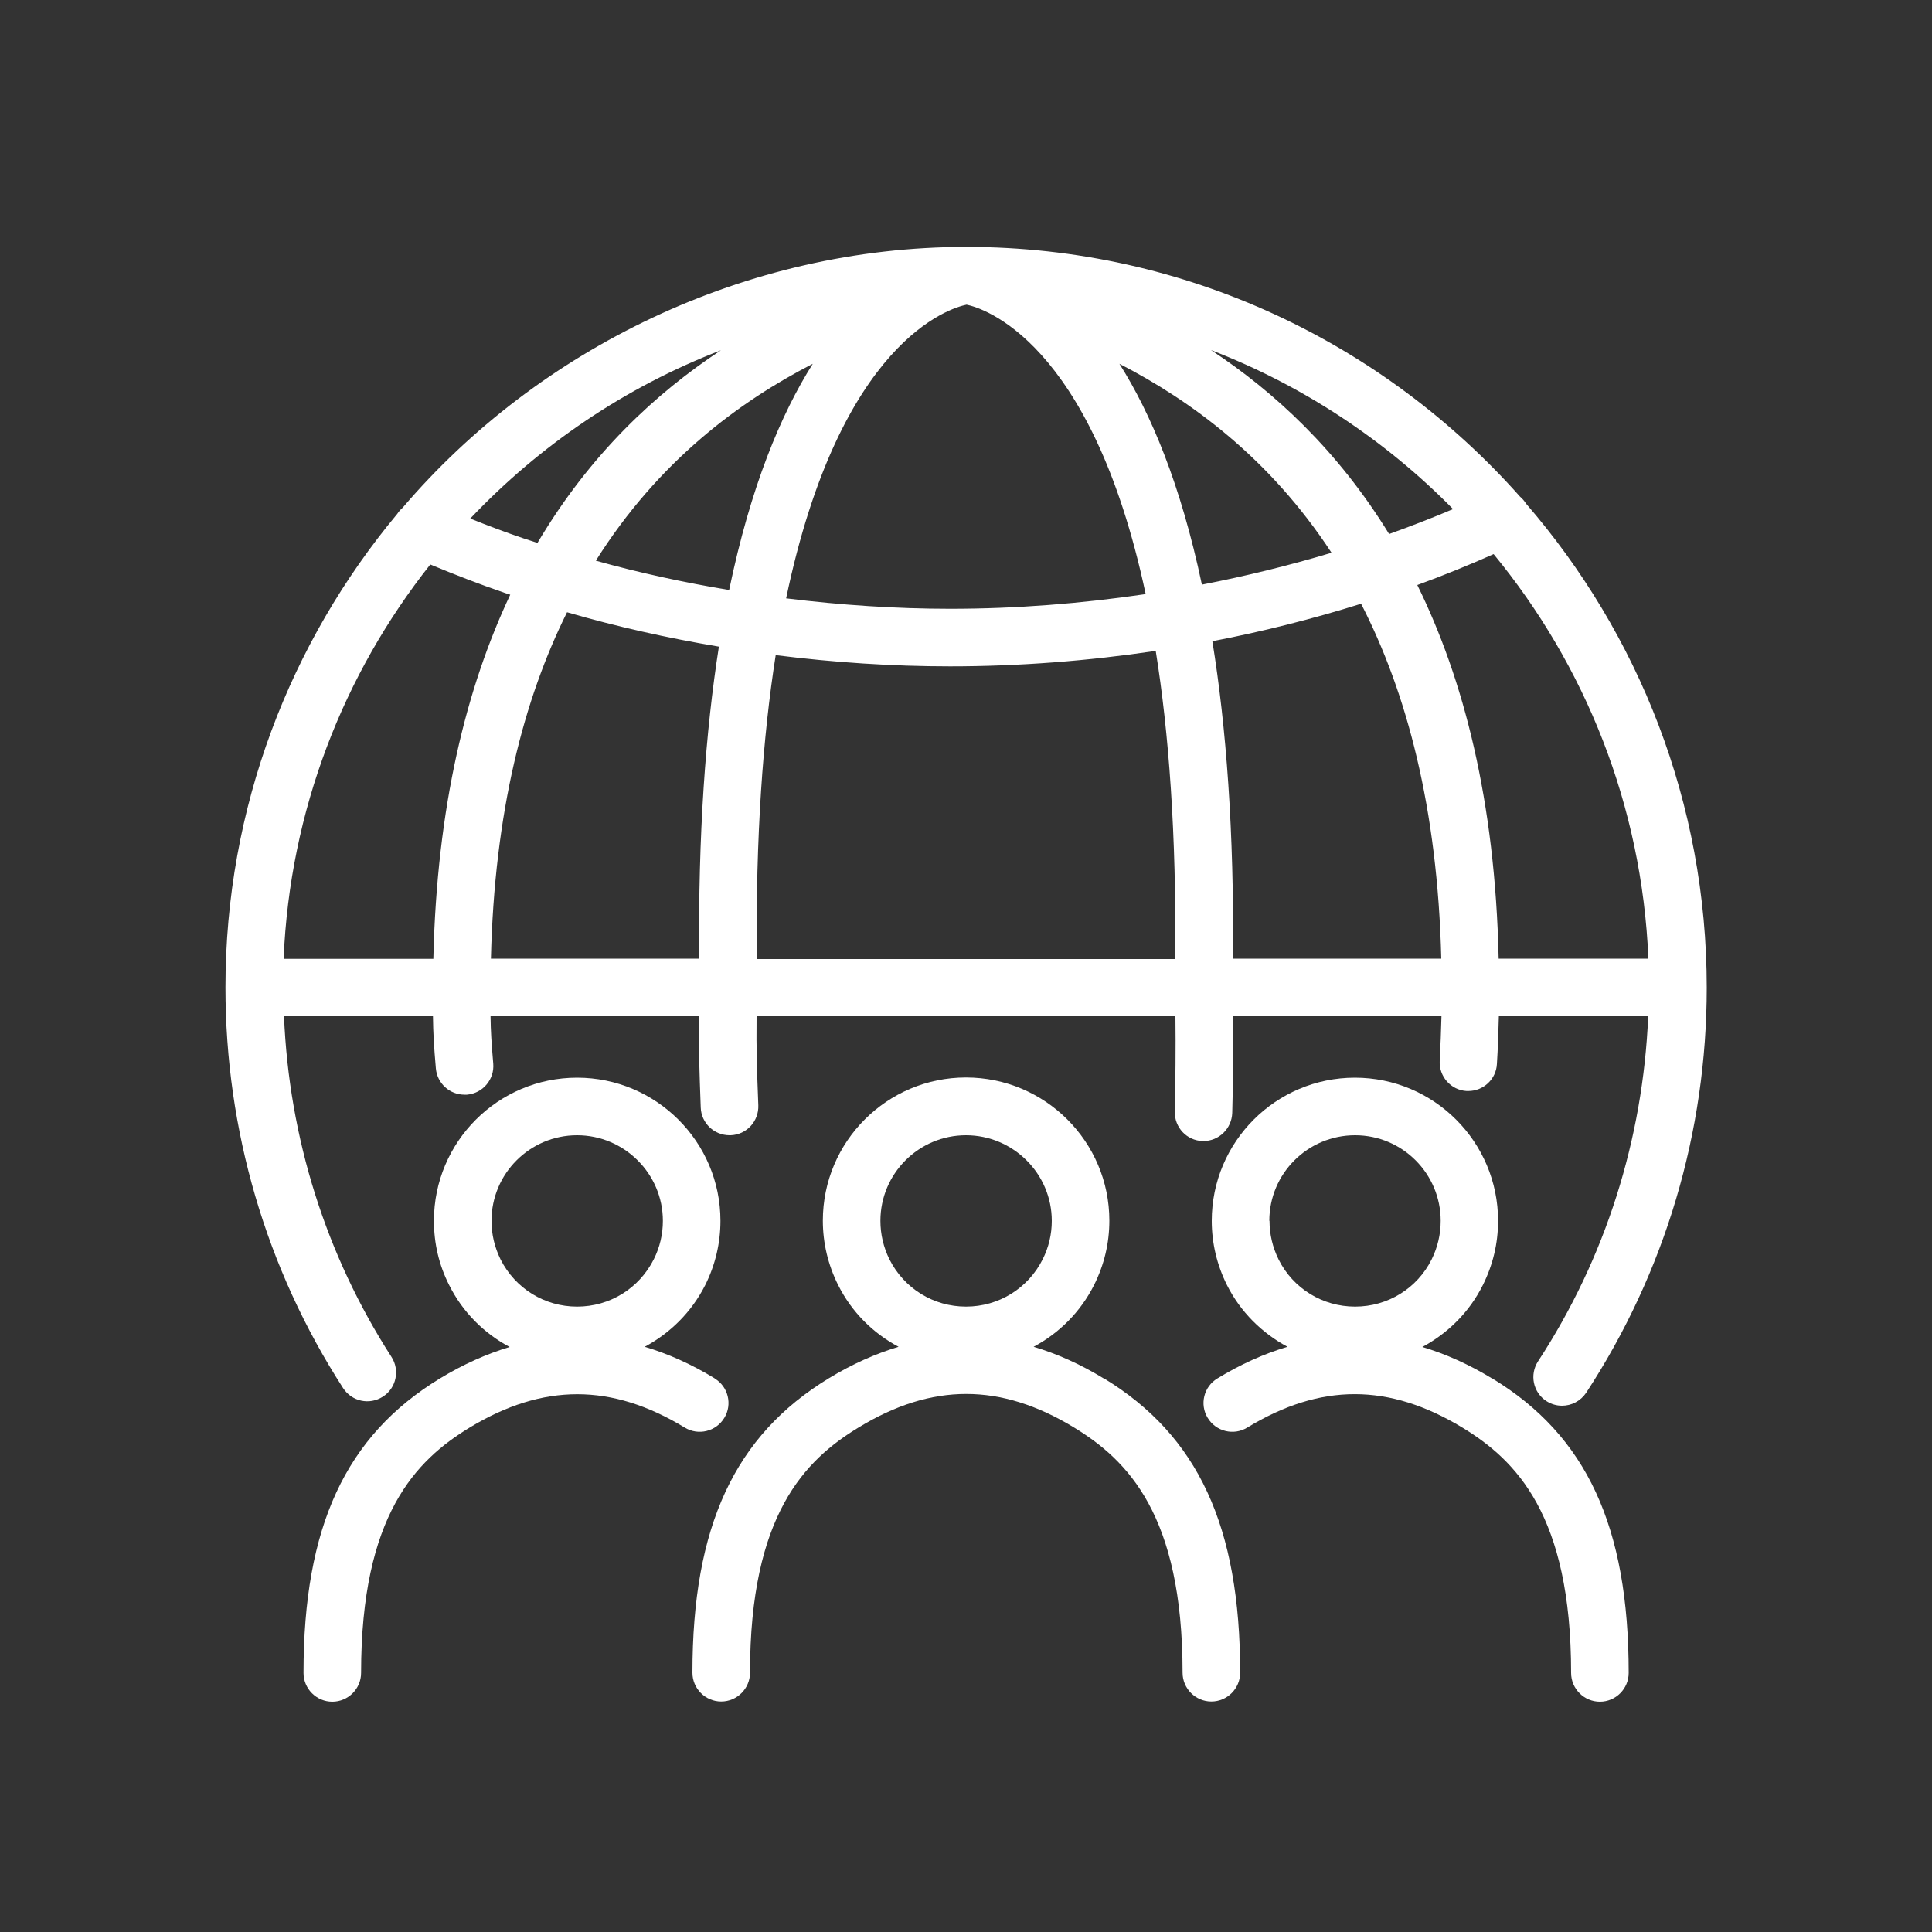
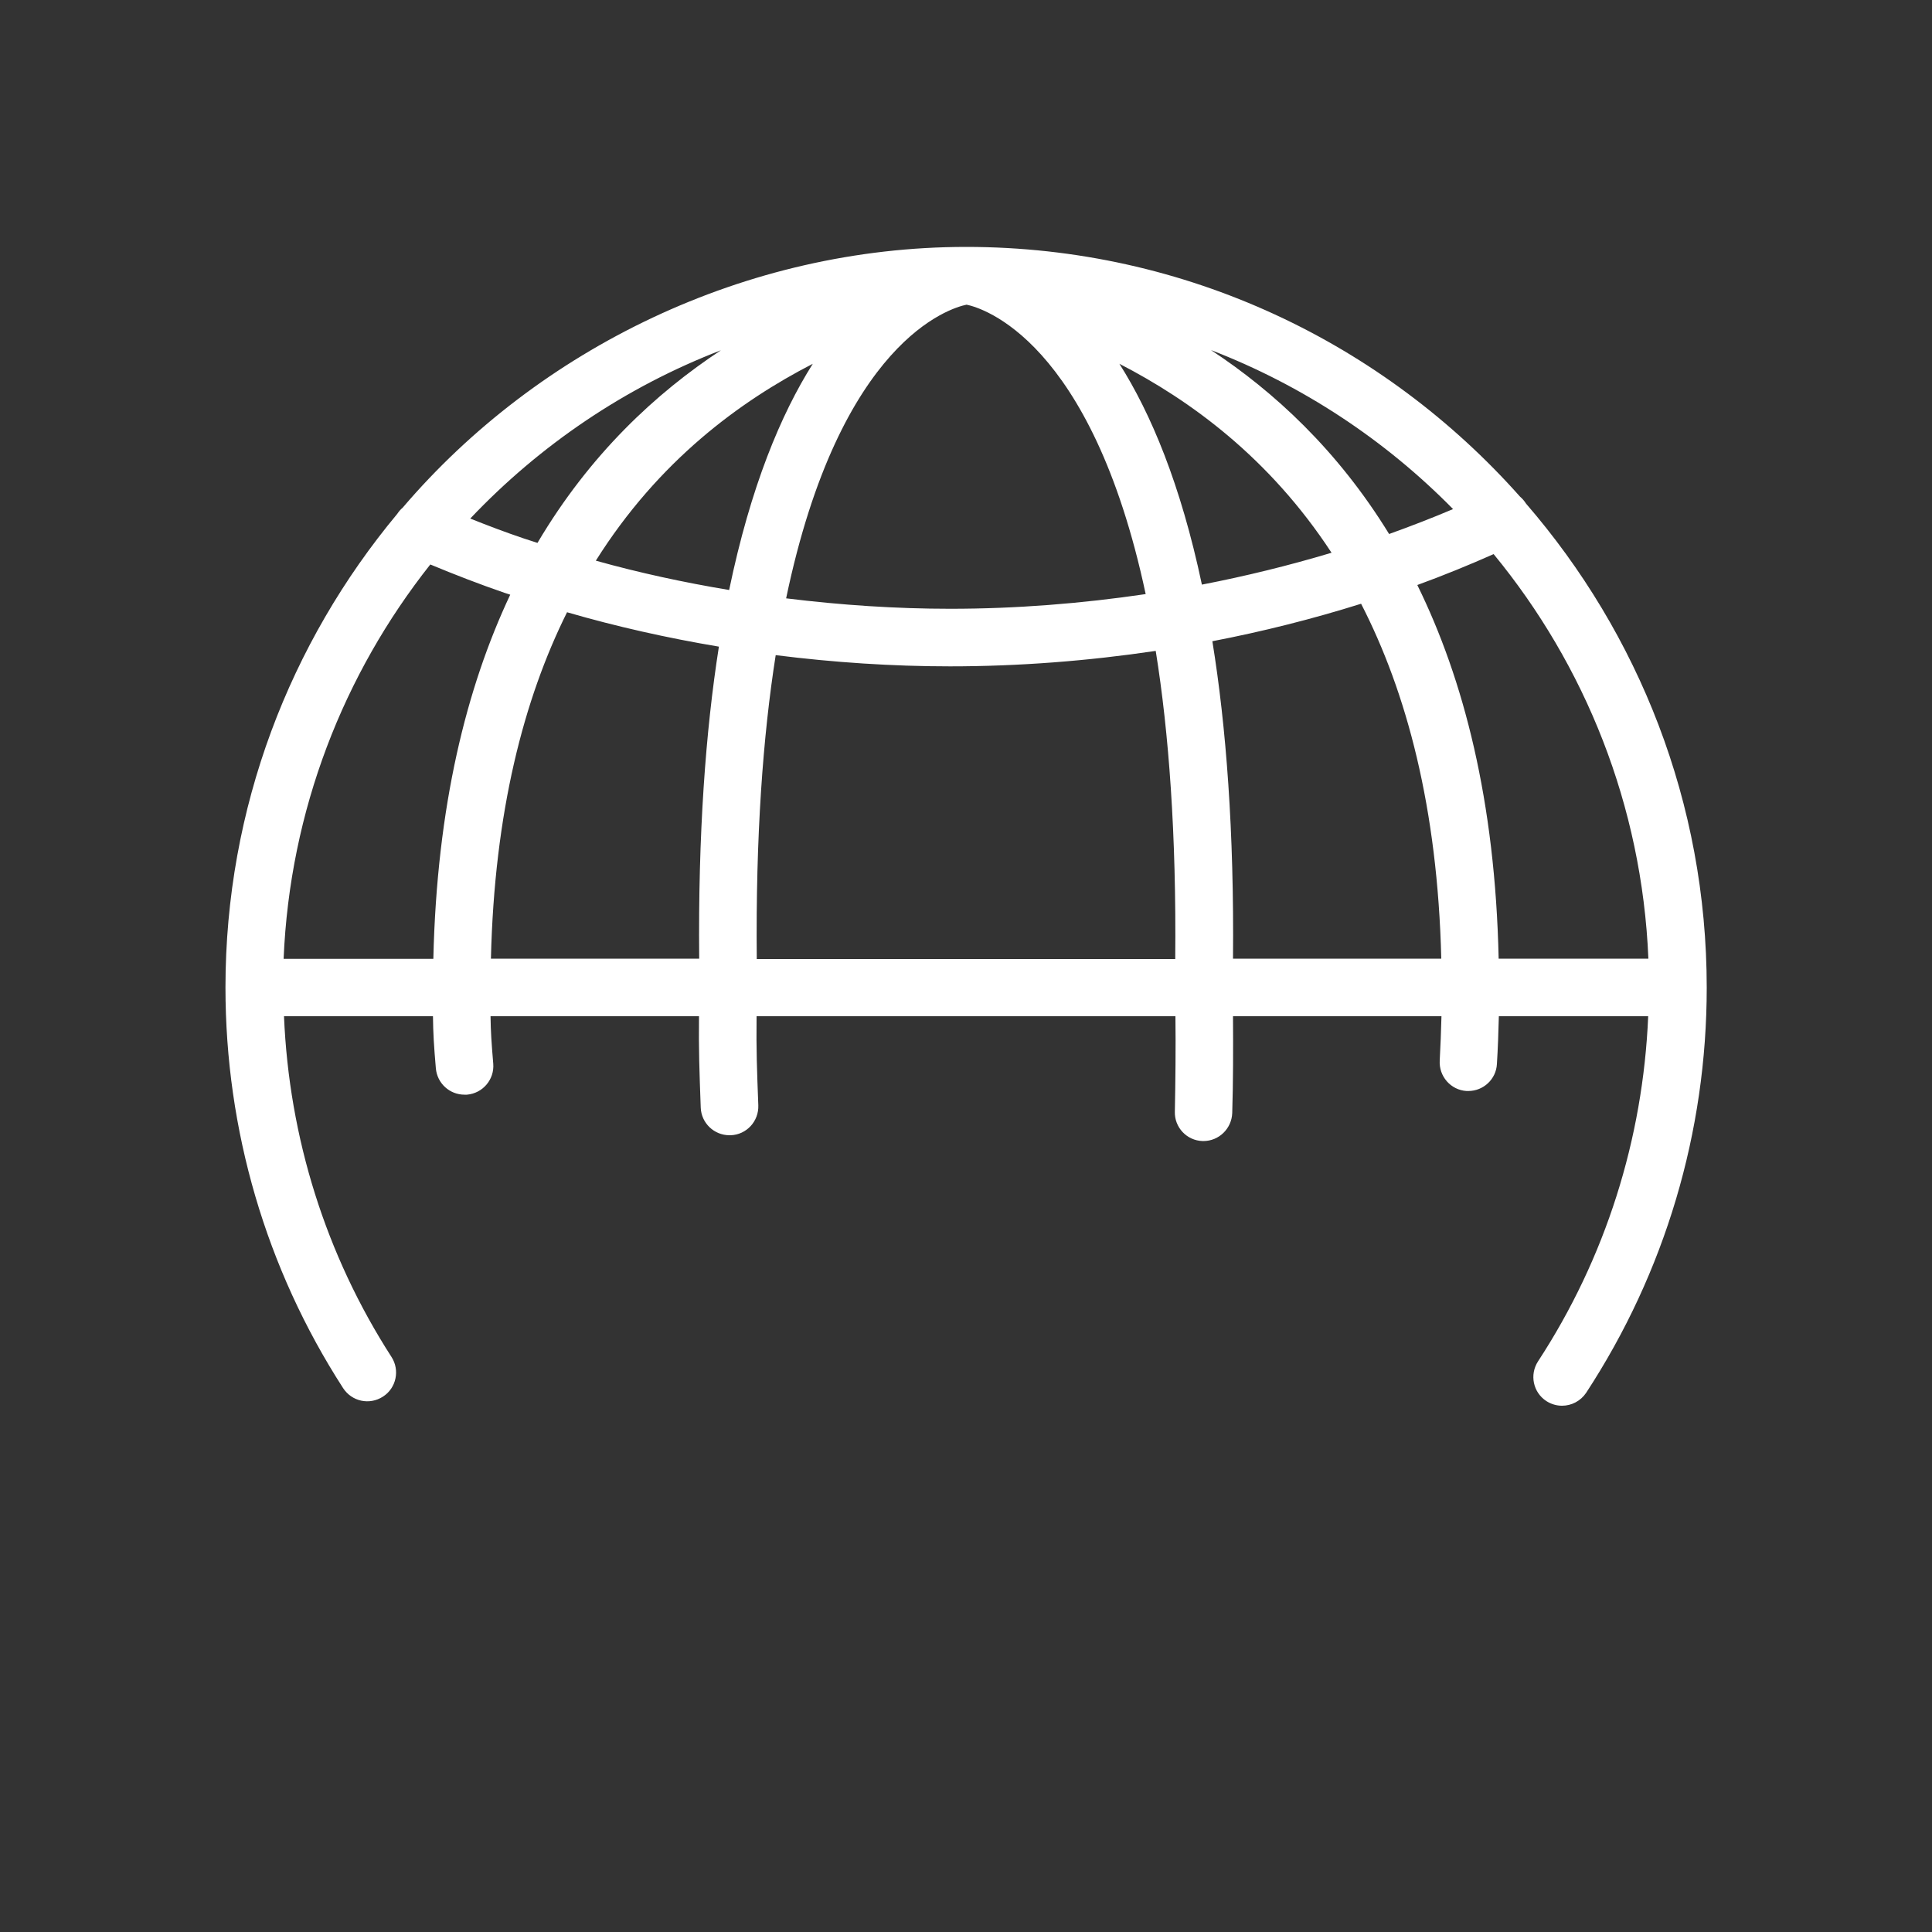
<svg xmlns="http://www.w3.org/2000/svg" id="Layer_1" viewBox="0 0 100 100">
  <rect x="0" y="0" width="100" height="100" fill="#333333" stroke="none" />
  <defs>
    <style>.cls-1{fill:#fff;stroke-width:0px;}</style>
  </defs>
-   <path class="cls-1" d="m37,71.35c-1.21-.74-2.42-1.28-3.63-1.64,1.32-.71,2.42-1.79,3.13-3.19.52-1.04.79-2.17.79-3.33,0-4.09-3.33-7.41-7.42-7.41s-7.41,3.32-7.41,7.41c0,1.16.26,2.29.79,3.33.7,1.4,1.81,2.5,3.13,3.2-1.2.36-2.41.9-3.61,1.63-4.88,2.97-7.06,7.67-7.06,15.24,0,.82.67,1.49,1.49,1.49s1.49-.67,1.49-1.49c0-8.17,2.84-11.01,5.62-12.7,3.8-2.3,7.34-2.3,11.13,0,.7.43,1.62.21,2.05-.5.43-.7.2-1.62-.5-2.04Zm-11.56-8.16c0-2.45,1.99-4.43,4.43-4.43s4.44,1.99,4.44,4.43c0,.7-.16,1.37-.47,1.99-.76,1.51-2.28,2.45-3.97,2.45s-3.2-.94-3.96-2.44c-.31-.63-.47-1.3-.47-2Z" />
-   <path class="cls-1" d="m77.23,71.35c-1.2-.73-2.4-1.27-3.61-1.63,1.32-.71,2.43-1.8,3.13-3.2.52-1.04.79-2.16.79-3.33,0-4.09-3.32-7.41-7.41-7.41s-7.41,3.32-7.41,7.41c0,1.16.27,2.29.79,3.33.7,1.39,1.81,2.48,3.13,3.19-1.21.36-2.42.9-3.63,1.64-.7.42-.93,1.34-.5,2.04.43.71,1.35.93,2.05.5,3.8-2.31,7.33-2.3,11.13,0,2.78,1.69,5.63,4.53,5.63,12.7,0,.82.67,1.49,1.49,1.49s1.49-.67,1.49-1.49c0-7.57-2.18-12.28-7.06-15.24Zm-11.53-8.16c0-2.45,1.99-4.43,4.44-4.43s4.43,1.99,4.43,4.43c0,.7-.16,1.37-.47,2-.75,1.5-2.27,2.44-3.96,2.44s-3.21-.94-3.96-2.44c-.31-.63-.47-1.3-.47-2Z" />
-   <path class="cls-1" d="m57.13,71.35c-1.21-.74-2.42-1.28-3.63-1.64,1.32-.71,2.42-1.79,3.13-3.2.52-1.04.79-2.16.79-3.33,0-4.09-3.33-7.41-7.42-7.41s-7.41,3.32-7.41,7.41c0,1.16.27,2.29.79,3.33.7,1.4,1.81,2.5,3.13,3.2-1.2.36-2.41.9-3.61,1.63-4.88,2.97-7.06,7.67-7.06,15.24,0,.82.67,1.49,1.49,1.49s1.49-.67,1.49-1.49c0-8.17,2.84-11.01,5.63-12.7,3.8-2.31,7.34-2.3,11.13,0,2.78,1.69,5.63,4.53,5.63,12.7,0,.82.67,1.49,1.49,1.49s1.49-.67,1.49-1.49c0-7.57-2.18-12.28-7.06-15.24Zm-11.56-8.16c0-2.45,1.99-4.43,4.43-4.43s4.44,1.99,4.44,4.43c0,.7-.16,1.37-.47,1.99-.76,1.51-2.28,2.45-3.97,2.45s-3.2-.94-3.96-2.44c-.31-.63-.47-1.3-.47-2Z" />
  <path class="cls-1" d="m78.99,26.07c-.09-.14-.19-.26-.31-.36-7.03-7.92-17.27-12.93-28.67-12.93s-22.13,5.25-29.17,13.5c-.11.09-.2.2-.28.32-5.54,6.65-8.89,15.2-8.89,24.51,0,7.38,2.1,14.56,6.09,20.74.45.69,1.36.89,2.06.44.69-.44.89-1.37.44-2.06-3.4-5.28-5.3-11.35-5.56-17.63h7.71c.01.89.05,1.54.15,2.7.07.78.72,1.36,1.48,1.36.04,0,.09,0,.13,0,.82-.07,1.43-.79,1.36-1.61-.09-1.07-.13-1.64-.14-2.45h10.79c-.02,1.76.02,2.81.09,4.73.03.8.69,1.43,1.49,1.43.02,0,.04,0,.06,0,.82-.03,1.46-.72,1.43-1.55-.07-1.85-.11-2.84-.09-4.61h21.68c.02,1.69,0,3.35-.03,4.93-.03.82.62,1.51,1.44,1.53.02,0,.03,0,.04,0,.8,0,1.46-.64,1.49-1.45.05-1.61.05-3.29.04-5.01h10.79c-.02.77-.05,1.54-.09,2.29-.05.82.57,1.53,1.39,1.58.03,0,.06,0,.09,0,.78,0,1.44-.61,1.48-1.4.05-.81.08-1.63.1-2.47h7.73c-.27,6.37-2.21,12.52-5.7,17.86-.45.69-.26,1.61.43,2.06.25.16.53.24.81.24.49,0,.96-.24,1.25-.67,4.08-6.24,6.24-13.49,6.24-20.97,0-9.57-3.53-18.32-9.35-25.05Zm-39.82,23.56c-.06-6.36.32-11.53.98-15.72,3.02.38,6.04.58,9.02.58h0c3.57,0,7.15-.28,10.65-.8.68,4.23,1.07,9.48,1.01,15.95h-21.67Zm-16.89-20.41c1.25.52,2.54,1.02,3.85,1.47.09.03.19.06.28.09-2.27,4.81-3.8,10.96-3.98,18.85h-7.75c.32-7.69,3.11-14.75,7.59-20.41Zm26.9,2.29h0c-2.8,0-5.65-.19-8.49-.54,2.79-13.36,8.5-15.03,9.34-15.2.79.16,6.46,1.8,9.27,14.98-3.33.49-6.71.76-10.11.76Zm8.76-12.68c3.67,1.89,7.76,4.86,10.98,9.78-2.2.66-4.44,1.21-6.71,1.65-1.1-5.2-2.64-8.86-4.27-11.43Zm-20.19,11.71c-2.34-.39-4.66-.89-6.91-1.52,3.25-5.17,7.46-8.25,11.23-10.19-1.65,2.61-3.22,6.36-4.33,11.71Zm-8.4,1.15c2.55.74,5.18,1.33,7.86,1.78-.69,4.38-1.08,9.71-1.02,16.15h-10.78c.18-7.59,1.7-13.43,3.94-17.93Zm33.4,1.5c2.6-.5,5.18-1.15,7.7-1.94,2.35,4.57,3.96,10.55,4.15,18.37h-10.78c.06-6.59-.35-12-1.07-16.44Zm10.61-2.91c1.37-.5,2.69-1.04,3.95-1.6,4.73,5.75,7.68,13.01,8.01,20.94h-7.75c-.18-8.17-1.81-14.46-4.21-19.34Zm1.85-3.93c-1.06.45-2.17.88-3.31,1.29-2.67-4.35-5.97-7.38-9.22-9.52,4.75,1.83,9.02,4.66,12.53,8.23Zm-37.88-8.23c-3.37,2.22-6.79,5.38-9.51,9.98-.23-.08-.48-.15-.71-.23-.95-.32-1.87-.67-2.77-1.03,3.6-3.8,8.03-6.81,13-8.72Z" />
</svg>